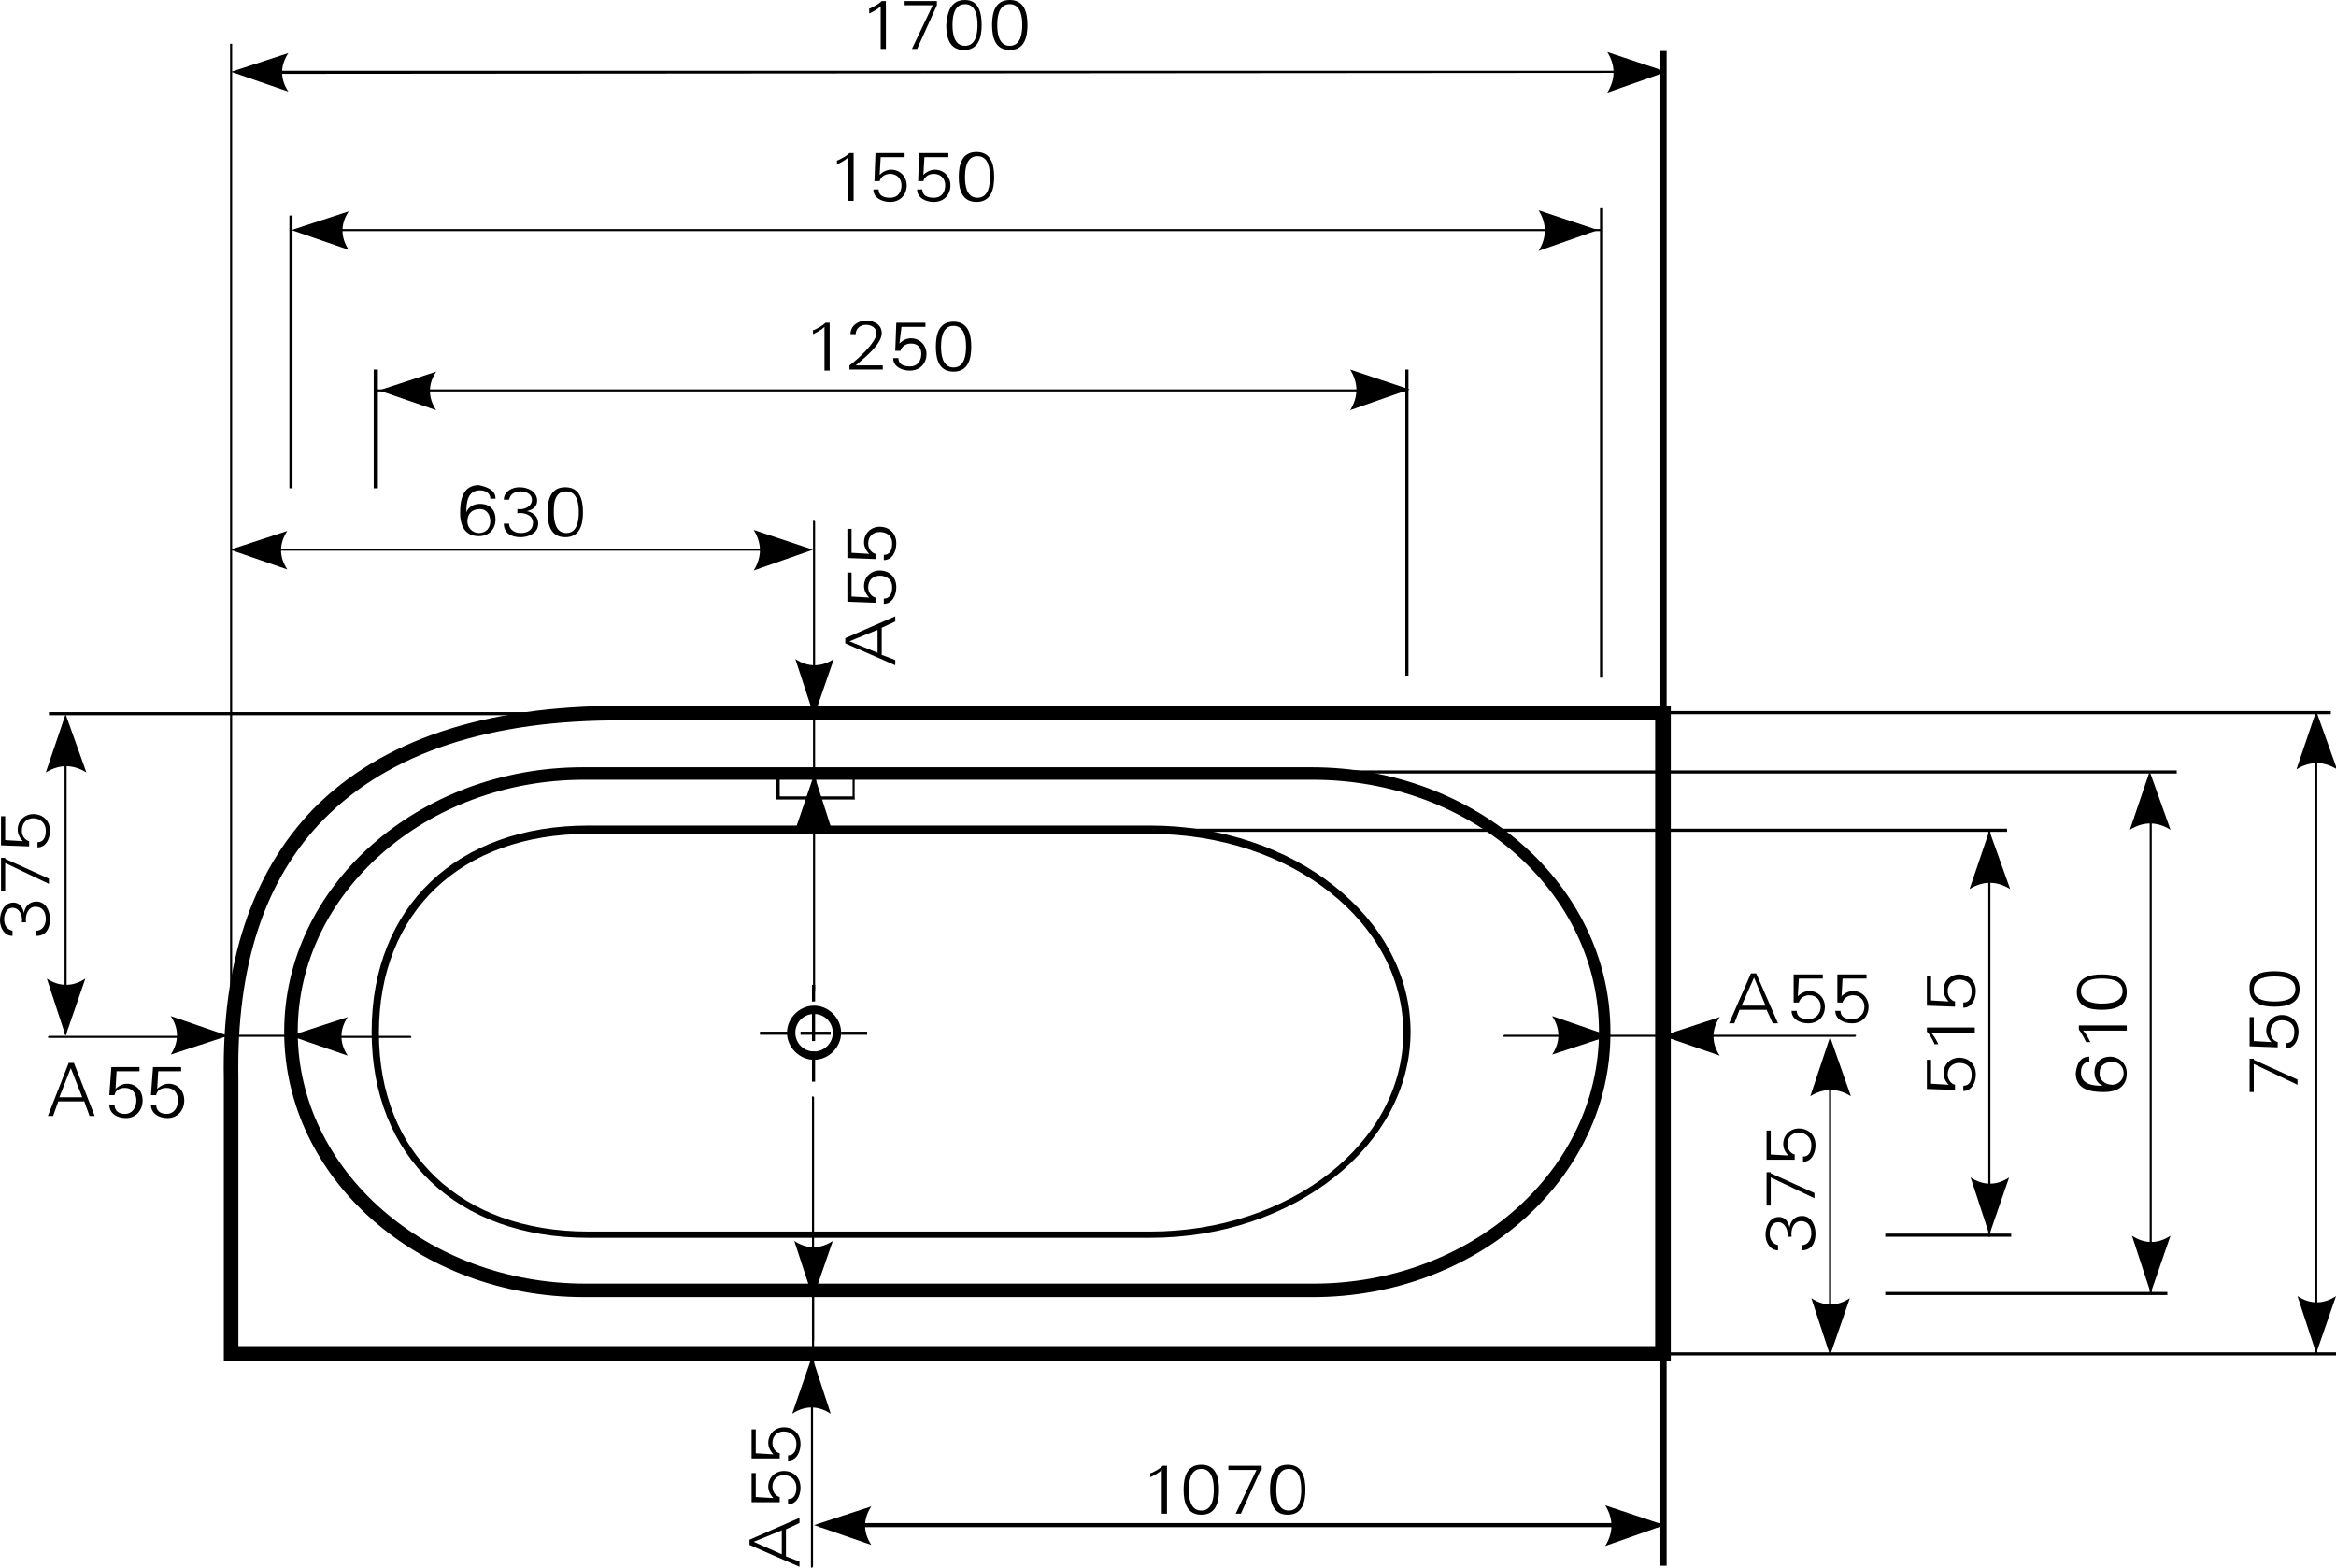
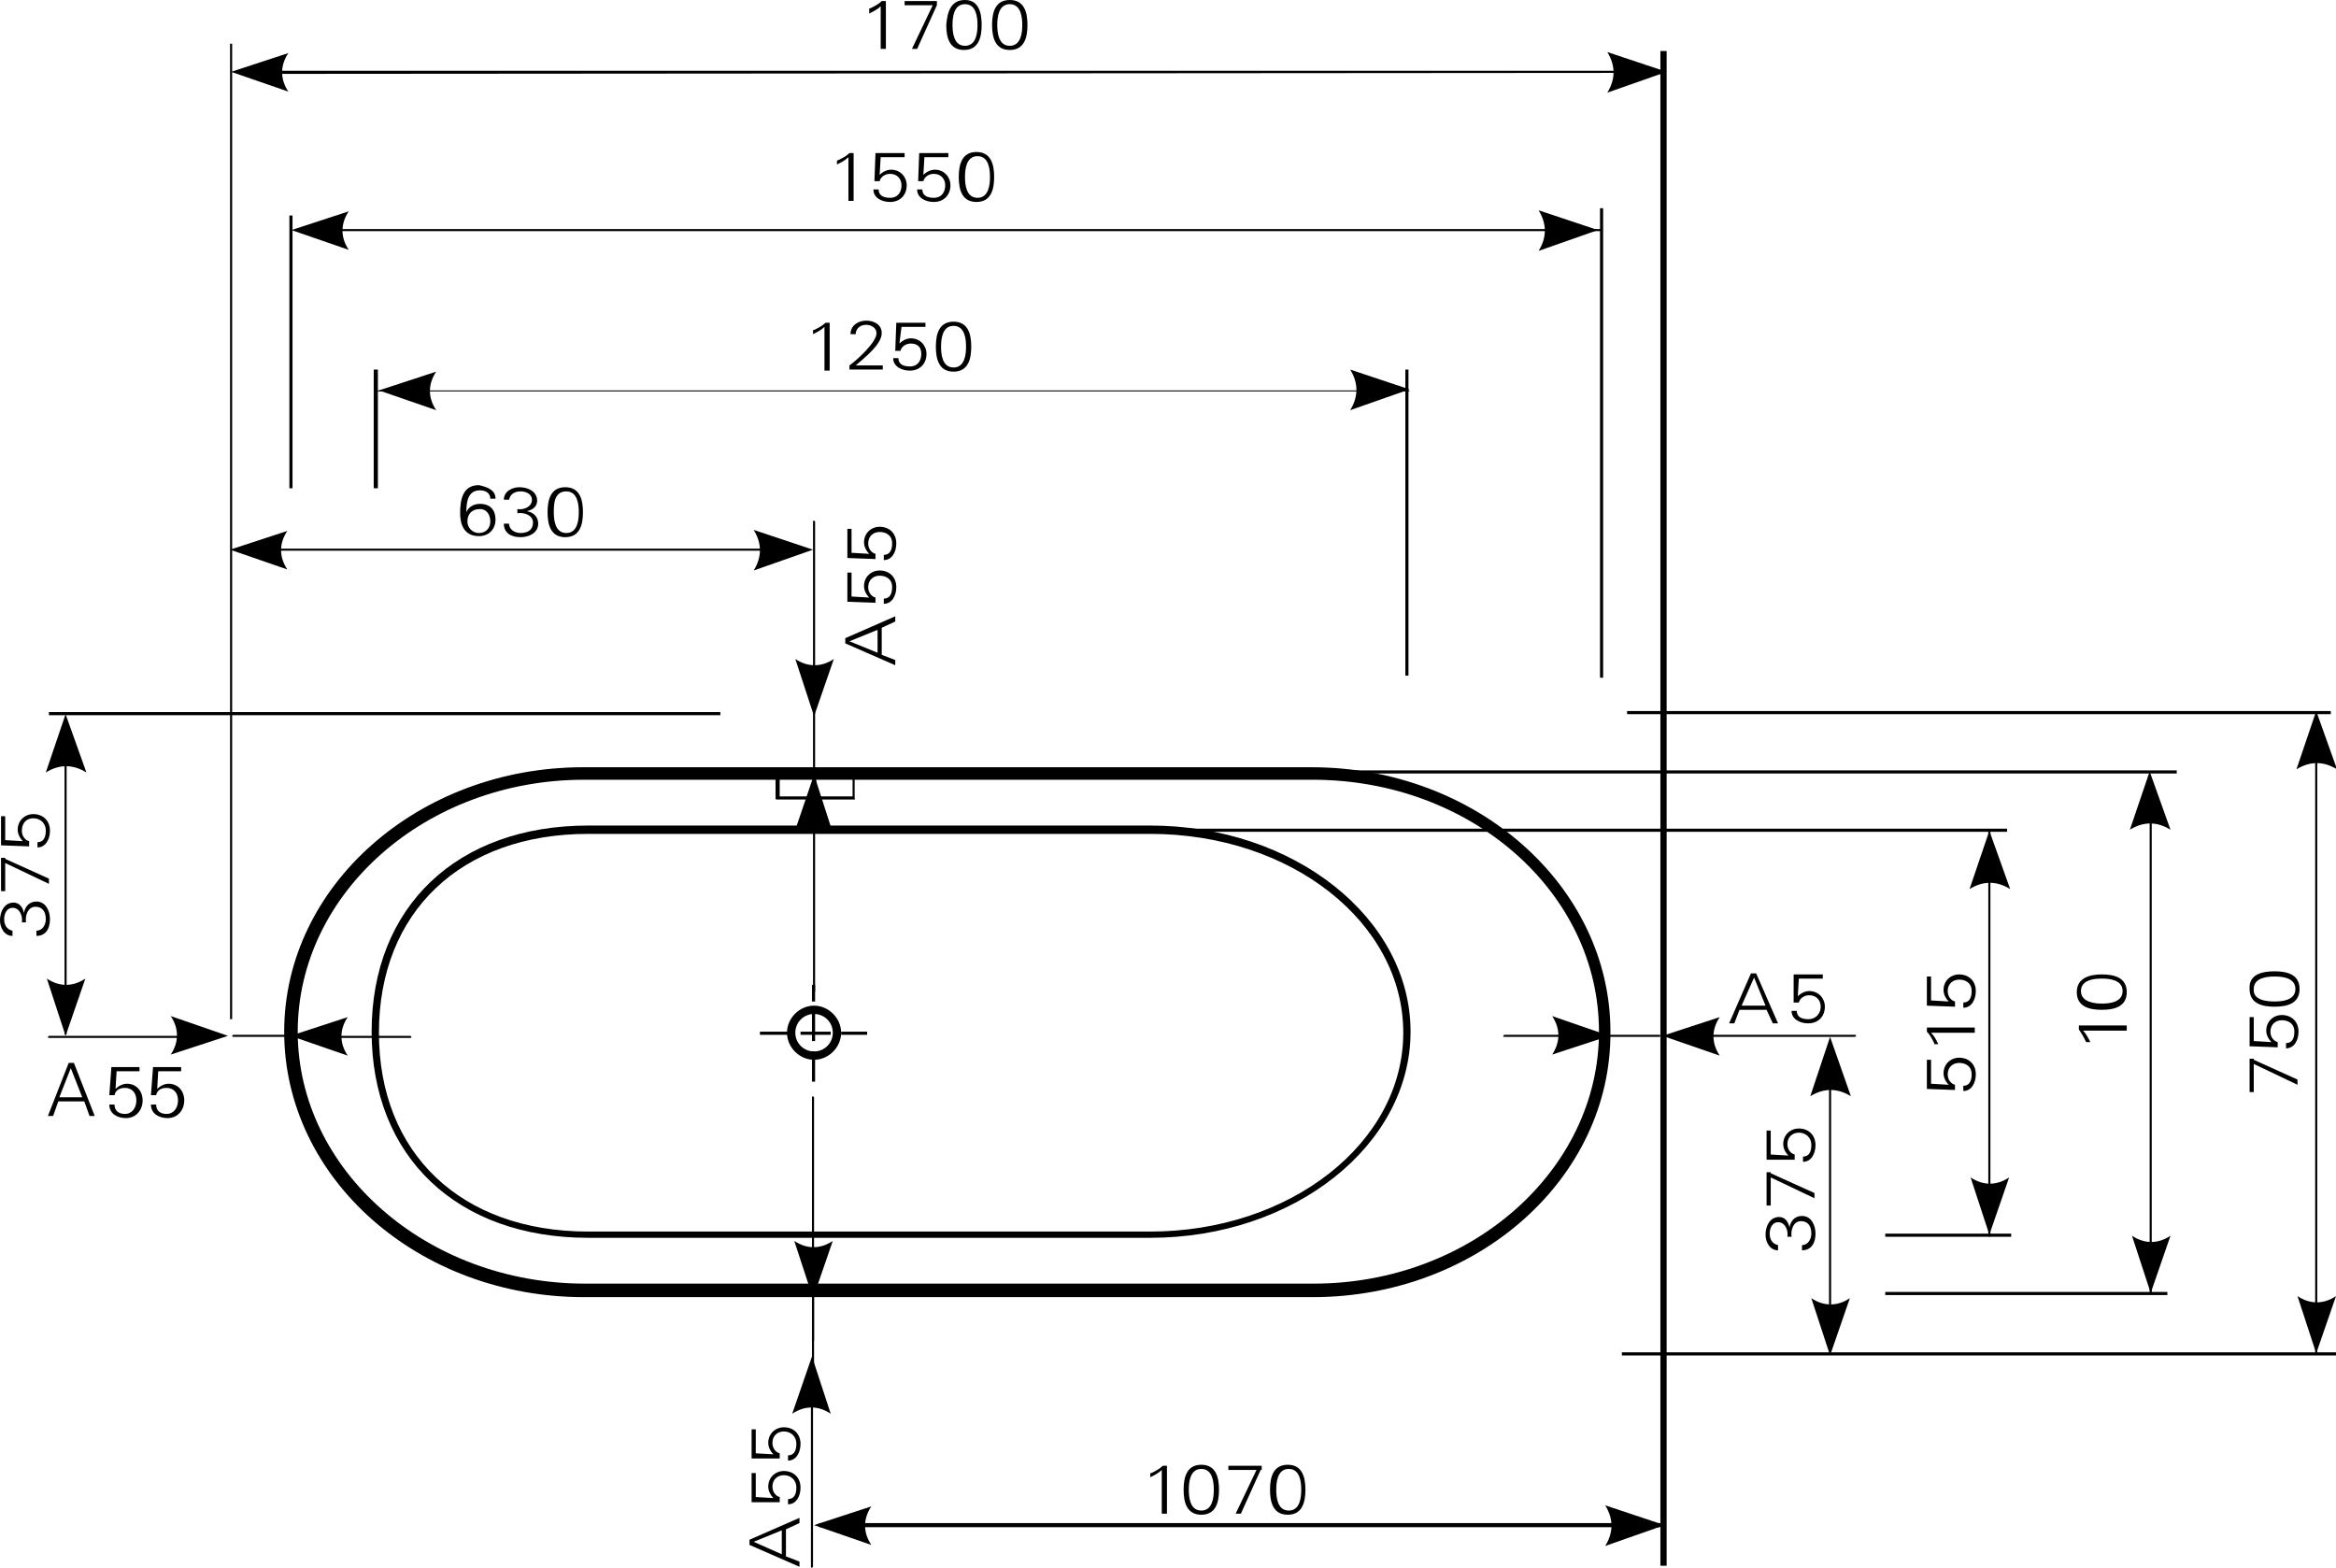
<svg xmlns="http://www.w3.org/2000/svg" version="1.1" id="primo_1_170x75_duo" x="0px" y="0px" viewBox="0 0 224.4 150.6" style="enable-background:new 0 0 224.4 150.6;" xml:space="preserve">
  <style type="text/css">
	.st0{fill-rule:evenodd;clip-rule:evenodd;}
</style>
  <g>
    <path d="M110.5,118.9h-54c-12.6,0-20.8-7.8-20.8-19.8s8.2-19.8,20.8-19.8h54c13.8,0,25,8.9,25,19.8S124.3,118.9,110.5,118.9z    M56.5,80.1c-12.2,0-20.1,7.5-20.1,19.1s7.9,19.1,20.1,19.1h54c13.4,0,24.3-8.5,24.3-19.1S124,80.1,110.5,80.1H56.5z" />
  </g>
  <g>
    <path d="M126.1,124.6C126.1,124.6,126.1,124.6,126.1,124.6h-70c-15.9,0-28.8-11.4-28.8-25.5c0-14,12.9-25.4,28.7-25.4h70   c15.8,0,28.7,11.4,28.7,25.4C154.8,113.2,141.9,124.6,126.1,124.6z M56.1,74.9c-15.2,0-27.5,10.9-27.5,24.2   c0,13.3,12.4,24.2,27.6,24.2h70h0c15.1,0,27.4-10.9,27.4-24.2c0-13.4-12.3-24.2-27.5-24.2H56.1z" />
  </g>
  <g>
-     <path d="M160.4,130.7H21.5v-27.1c-0.2-11.1,2.7-19.8,8.6-25.9c6.5-6.6,16.4-9.9,29.5-9.9c0.2,0,0.3,0,0.5,0h100.4V130.7z    M22.9,129.3H159V69.2H60c-12.9-0.1-22.6,3.1-28.9,9.5c-5.7,5.8-8.4,14.1-8.2,24.9V129.3z" />
-   </g>
+     </g>
  <g>
    <path d="M78.2,101.8c-1.4,0-2.6-1.2-2.6-2.6s1.2-2.6,2.6-2.6c1.4,0,2.6,1.2,2.6,2.6S79.6,101.8,78.2,101.8z M78.2,97.4   c-1,0-1.8,0.8-1.8,1.8s0.8,1.8,1.8,1.8s1.8-0.8,1.8-1.8S79.2,97.4,78.2,97.4z" />
  </g>
  <g>
    <rect x="22.1" y="4.2" width="0.2" height="93.7" />
  </g>
  <g>
    <rect x="27.8" y="20.7" width="0.3" height="26.2" />
  </g>
  <g>
    <rect x="35.9" y="35.5" width="0.4" height="11.4" />
  </g>
  <g>
    <rect x="135" y="35.5" width="0.3" height="29.4" />
  </g>
  <g>
    <rect x="153.7" y="20" width="0.3" height="45.1" />
  </g>
  <g>
    <rect x="159.5" y="4.9" width="0.6" height="145.5" />
  </g>
  <g>
    <rect x="4.7" y="68.4" width="64.5" height="0.3" />
  </g>
  <g>
    <path d="M23,7.1c-0.1,0-0.1-0.1-0.1-0.1S23,6.8,23,6.8l136.8,0c0.1,0,0.1,0.1,0.1,0.1s-0.1,0.1-0.1,0.1L23,7.1z" />
  </g>
  <g>
    <path class="st0" d="M160.1,6.9l-5.7,2c0.8-1.3,0.8-2.6,0-3.9L160.1,6.9L160.1,6.9z" />
  </g>
  <g>
    <path class="st0" d="M22.2,6.9l5.5,1.9c-0.8-1.2-0.8-2.5,0-3.7L22.2,6.9L22.2,6.9z" />
  </g>
  <g>
    <path d="M28.8,22.2c-0.1,0-0.1-0.1-0.1-0.1s0.1-0.1,0.1-0.1l125,0c0.1,0,0.1,0.1,0.1,0.1s-0.1,0.1-0.1,0.1L28.8,22.2z" />
  </g>
  <g>
    <path class="st0" d="M153.5,22.1l-5.7,2c0.8-1.3,0.8-2.6,0-3.9L153.5,22.1L153.5,22.1z" />
  </g>
  <g>
    <path class="st0" d="M28,22.1l5.5,1.9c-0.8-1.2-0.8-2.5,0-3.7L28,22.1L28,22.1z" />
  </g>
  <g>
-     <path d="M135.2,37.6h-99c-0.1,0-0.1-0.1-0.1-0.1s0.1-0.1,0.1-0.1h99c0.1,0,0.1,0.1,0.1,0.1S135.2,37.6,135.2,37.6z" />
+     <path d="M135.2,37.6h-99s0.1-0.1,0.1-0.1h99c0.1,0,0.1,0.1,0.1,0.1S135.2,37.6,135.2,37.6z" />
  </g>
  <g>
    <path class="st0" d="M135.4,37.4l-5.7,2c0.8-1.3,0.8-2.6,0-3.9L135.4,37.4L135.4,37.4z" />
  </g>
  <g>
    <path class="st0" d="M36.4,37.5l5.5,1.9c-0.8-1.2-0.8-2.5,0-3.7L36.4,37.5L36.4,37.5z" />
  </g>
  <g>
    <path d="M25.6,52.9c-0.1,0-0.1-0.1-0.1-0.1s0.1-0.1,0.1-0.1l51,0c0.1,0,0.1,0.1,0.1,0.1s-0.1,0.1-0.1,0.1L25.6,52.9z" />
  </g>
  <g>
    <path class="st0" d="M78.1,52.8l-5.7,2c0.8-1.3,0.8-2.6,0-3.9L78.1,52.8L78.1,52.8z" />
  </g>
  <g>
    <path class="st0" d="M22.1,52.8l5.5,1.9c-0.8-1.2-0.8-2.5,0-3.7L22.1,52.8L22.1,52.8z" />
  </g>
  <g>
    <path d="M159.4,146.7H78.8c-0.1,0-0.2-0.1-0.2-0.2s0.1-0.2,0.2-0.2h80.6c0.1,0,0.2,0.1,0.2,0.2S159.5,146.7,159.4,146.7z" />
  </g>
  <g>
    <path class="st0" d="M159.9,146.5l-5.7,2c0.8-1.3,0.8-2.6,0-3.9L159.9,146.5L159.9,146.5z" />
  </g>
  <g>
    <path class="st0" d="M78.2,146.5l5.5,1.9c-0.8-1.2-0.8-2.5,0-3.7L78.2,146.5L78.2,146.5z" />
  </g>
  <g>
    <path d="M191.1,118.8c-0.1,0-0.1-0.1-0.1-0.1l0-38.9c0-0.1,0.1-0.1,0.1-0.1s0.1,0.1,0.1,0.1l0,38.9   C191.2,118.7,191.2,118.8,191.1,118.8z" />
  </g>
  <g>
    <path class="st0" d="M191.1,79.8l2,5.6c-1.3-0.8-2.6-0.8-3.9,0L191.1,79.8L191.1,79.8z" />
  </g>
  <g>
    <path class="st0" d="M191.1,118.6l1.9-5.5c-1.2,0.8-2.5,0.8-3.7,0L191.1,118.6L191.1,118.6z" />
  </g>
  <g>
    <path d="M6.3,99.4c-0.1,0-0.1-0.1-0.1-0.1V69.3c0-0.1,0.1-0.1,0.1-0.1s0.1,0.1,0.1,0.1v29.9C6.4,99.3,6.4,99.4,6.3,99.4z" />
  </g>
  <g>
    <path class="st0" d="M6.3,68.6l2,5.6c-1.3-0.8-2.6-0.8-3.9,0L6.3,68.6L6.3,68.6z" />
  </g>
  <g>
    <path class="st0" d="M6.3,99.5L8.2,94c-1.2,0.8-2.5,0.8-3.7,0L6.3,99.5L6.3,99.5z" />
  </g>
  <g>
    <path d="M175.8,129.3c-0.1,0-0.1-0.1-0.1-0.1v-26.6c0-0.1,0.1-0.1,0.1-0.1s0.1,0.1,0.1,0.1v26.6   C175.9,129.3,175.8,129.3,175.8,129.3z" />
  </g>
  <g>
    <path class="st0" d="M175.8,99.6l2,5.7c-1.3-0.8-2.6-0.8-3.9,0L175.8,99.6L175.8,99.6z" />
  </g>
  <g>
    <path class="st0" d="M175.8,130.2l1.9-5.5c-1.2,0.8-2.5,0.8-3.7,0L175.8,130.2L175.8,130.2z" />
  </g>
  <g>
    <path d="M206.6,124.3c-0.1,0-0.1-0.1-0.1-0.1l0-49c0-0.1,0.1-0.1,0.1-0.1c0.1,0,0.1,0.1,0.1,0.1l0,49   C206.7,124.3,206.6,124.3,206.6,124.3z" />
  </g>
  <g>
    <path class="st0" d="M206.5,74.1l2,5.6c-1.3-0.8-2.6-0.8-3.9,0L206.5,74.1L206.5,74.1z" />
  </g>
  <g>
    <path class="st0" d="M206.6,124.2l1.9-5.5c-1.2,0.8-2.5,0.8-3.7,0L206.6,124.2L206.6,124.2z" />
  </g>
  <g>
    <path d="M222.5,130c-0.1,0-0.1-0.1-0.1-0.1l0-60.8c0-0.1,0.1-0.1,0.1-0.1s0.1,0.1,0.1,0.1l0,60.8C222.6,130,222.6,130,222.5,130z" />
  </g>
  <g>
    <path class="st0" d="M222.5,68.3l2,5.6c-1.3-0.8-2.6-0.8-3.9,0L222.5,68.3L222.5,68.3z" />
  </g>
  <g>
    <path class="st0" d="M222.5,130l1.9-5.5c-1.2,0.8-2.5,0.8-3.7,0L222.5,130L222.5,130z" />
  </g>
  <g>
    <rect x="181.1" y="118.5" width="12.1" height="0.3" />
  </g>
  <g>
    <rect x="105.8" y="79.6" width="87" height="0.3" />
  </g>
  <g>
    <rect x="122.9" y="74" width="86.2" height="0.3" />
  </g>
  <g>
    <rect x="181.1" y="124.1" width="27.1" height="0.3" />
  </g>
  <g>
    <path d="M224.4,130.2h-68.6v-0.3h68.6V130.2z M223.9,68.6h-67.6v-0.3h67.6V68.6z" />
  </g>
  <g>
    <path d="M78.3,103.9H78V101h0.3V103.9z M78.3,100H78v-0.6h-1.1v-0.3H78v-1.9h0.3v1.9h1.5v0.3h-1.5V100z M83.3,99.4h-2.5v-0.3h2.5   V99.4z M75.9,99.4h-2.9v-0.3h2.9V99.4z M78.3,96.2H78v-1.6h0.3V96.2z" />
  </g>
  <g>
    <path d="M78.1,132c-0.1,0-0.1-0.1-0.1-0.1v-8.4c0-0.1,0.1-0.1,0.1-0.1s0.1,0.1,0.1,0.1v8.4C78.3,131.9,78.2,132,78.1,132z M82,76.8   h-7.4c-0.1,0-0.1-0.1-0.1-0.1v-2.2c0-0.1,0.1-0.1,0.1-0.1h3.5v-6.8c0-0.1,0.1-0.1,0.1-0.1s0.1,0.1,0.1,0.1v6.8H82   c0.1,0,0.1,0.1,0.1,0.1v2.2C82.2,76.8,82.1,76.8,82,76.8z M74.8,76.5h7.1v-1.9h-3.5V76c0,0.1-0.1,0.1-0.1,0.1s-0.1-0.1-0.1-0.1   v-1.4h-3.3V76.5z" />
  </g>
  <g>
    <path d="M28.4,99.6h-6c-0.1,0-0.1-0.1-0.1-0.1s0.1-0.1,0.1-0.1h6c0.1,0,0.1,0.1,0.1,0.1S28.5,99.6,28.4,99.6z M159.4,99.6h-6   c-0.1,0-0.1-0.1-0.1-0.1s0.1-0.1,0.1-0.1h6c0.1,0,0.1,0.1,0.1,0.1S159.5,99.6,159.4,99.6z" />
  </g>
  <g>
    <path d="M78.2,95.3L78.2,95.3c-0.1,0-0.1-0.1-0.1-0.1l0-19.8c0-0.1,0.1-0.1,0.1-0.1l0,0c0.1,0,0.1,0.1,0.1,0.1l0,19.8   C78.3,95.2,78.3,95.3,78.2,95.3z" />
  </g>
  <g>
    <path class="st0" d="M78.2,74.4L76.3,80c1.2-0.8,2.5-0.8,3.7,0L78.2,74.4L78.2,74.4z" />
  </g>
  <g>
    <path d="M78,150.6c-0.1,0-0.1-0.1-0.1-0.1v-17.6c0-0.1,0.1-0.1,0.1-0.1s0.1,0.1,0.1,0.1v17.6C78.1,150.5,78,150.6,78,150.6z" />
  </g>
  <g>
    <path class="st0" d="M78,130.3l-1.9,5.5c1.2-0.8,2.5-0.8,3.7,0L78,130.3L78,130.3z" />
  </g>
  <g>
    <path d="M178.2,99.6L178.2,99.6l-17.6,0c-0.1,0-0.1-0.1-0.1-0.1s0.1-0.1,0.1-0.1l0,0l17.6,0c0.1,0,0.1,0.1,0.1,0.1   S178.2,99.6,178.2,99.6z" />
  </g>
  <g>
    <path class="st0" d="M159.7,99.5l5.5,1.9c-0.8-1.2-0.8-2.5,0-3.7L159.7,99.5L159.7,99.5z" />
  </g>
  <g>
    <path d="M39.4,99.7L39.4,99.7l-10.7,0c-0.1,0-0.1-0.1-0.1-0.1c0-0.1,0.1-0.1,0.1-0.1l0,0l10.7,0c0.1,0,0.1,0.1,0.1,0.1   C39.6,99.6,39.5,99.7,39.4,99.7z" />
  </g>
  <g>
    <path class="st0" d="M27.9,99.5l5.5,1.9c-0.8-1.2-0.8-2.5,0-3.7L27.9,99.5L27.9,99.5z" />
  </g>
  <g>
    <path d="M78.2,68.1c-0.1,0-0.1-0.1-0.1-0.1l0-17.9c0-0.1,0.1-0.1,0.1-0.1s0.1,0.1,0.1,0.1l0,17.9C78.4,68.1,78.3,68.1,78.2,68.1z" />
  </g>
  <g>
    <path class="st0" d="M78.2,68.8l1.9-5.5c-1.2,0.8-2.5,0.8-3.7,0L78.2,68.8L78.2,68.8z" />
  </g>
  <g>
    <path d="M78.1,128.8c-0.1,0-0.1-0.1-0.1-0.1v-23.3c0-0.1,0.1-0.1,0.1-0.1s0.1,0.1,0.1,0.1v23.3C78.2,128.8,78.2,128.8,78.1,128.8z" />
  </g>
  <g>
    <path class="st0" d="M78.1,124.7l1.9-5.5c-1.2,0.8-2.5,0.8-3.7,0L78.1,124.7L78.1,124.7z" />
  </g>
  <g>
    <path d="M144.5,99.6c-0.1,0-0.1-0.1-0.1-0.1s0.1-0.1,0.1-0.1l9.3,0l0,0c0.1,0,0.1,0.1,0.1,0.1s-0.1,0.1-0.1,0.1L144.5,99.6   L144.5,99.6z" />
  </g>
  <g>
    <path class="st0" d="M154.6,99.5l-5.5-1.9c0.8,1.2,0.8,2.5,0,3.7L154.6,99.5L154.6,99.5z" />
  </g>
  <g>
    <path d="M4.7,99.7c-0.1,0-0.1-0.1-0.1-0.1s0.1-0.1,0.1-0.1l16.4,0c0.1,0,0.1,0.1,0.1,0.1s-0.1,0.1-0.1,0.1L4.7,99.7z" />
  </g>
  <g>
    <path class="st0" d="M21.9,99.5l-5.5-1.9c0.8,1.2,0.8,2.5,0,3.7L21.9,99.5L21.9,99.5z" />
  </g>
  <g>
    <path d="M5.7,105.4l1.1-2.8l1.1,2.8L5.7,105.4L5.7,105.4z M5.1,107.2l0.5-1.4l2.5,0l0.5,1.4h0.5l-2-5.1H6.6l-2,5.1H5.1L5.1,107.2z" />
  </g>
  <g>
    <path d="M10.5,105.2h0.5c0.1-0.5,0.5-0.7,1-0.7c0.7,0,1.1,0.5,1.1,1.2c0,0.7-0.4,1.3-1.1,1.3c-0.6,0-1-0.3-1-0.9l-0.5,0   c0,0.9,0.8,1.3,1.6,1.3c1,0,1.6-0.8,1.6-1.7c0-0.9-0.6-1.6-1.5-1.6c-0.4,0-0.8,0.2-1.1,0.5l0,0l0.1-1.7l2.2,0v-0.4l-2.7,0   L10.5,105.2L10.5,105.2z" />
  </g>
  <g>
    <path d="M14.5,105.2H15c0.1-0.5,0.5-0.7,1-0.7c0.7,0,1.1,0.5,1.1,1.2c0,0.7-0.4,1.3-1.1,1.3c-0.6,0-1-0.3-1-0.9h-0.5   c0,0.9,0.8,1.3,1.6,1.3c1,0,1.6-0.8,1.6-1.7c0-0.9-0.6-1.6-1.5-1.6c-0.4,0-0.8,0.2-1.1,0.5l0,0l0.1-1.7l2.2,0v-0.4l-2.7,0   L14.5,105.2L14.5,105.2z" />
  </g>
  <g>
    <path d="M83.6,0.8c0.4-0.2,0.8-0.4,1.1-0.7h0.4v4.6h-0.5V0.6c-0.3,0.3-0.7,0.5-1.1,0.7V0.8z" />
    <path d="M90,0.5l-1.9,4.2h-0.5l2-4.2h-2.7V0.1H90V0.5z" />
  </g>
  <g>
    <path d="M94.3,2.4c0,1.2-0.3,2.4-1.7,2.4c-1.4,0-1.7-1.2-1.7-2.4C91,1.2,91.3,0,92.7,0C94,0,94.3,1.2,94.3,2.4z M91.5,2.4   c0,0.7,0.1,2,1.2,2c1.1,0,1.2-1.3,1.2-2s-0.1-2-1.2-2C91.6,0.4,91.5,1.7,91.5,2.4z" />
    <path d="M98.7,2.4c0,1.2-0.3,2.4-1.7,2.4c-1.4,0-1.7-1.2-1.7-2.4C95.3,1.2,95.6,0,97,0C98.4,0,98.7,1.2,98.7,2.4z M95.8,2.4   c0,0.7,0.1,2,1.2,2c1.1,0,1.2-1.3,1.2-2s-0.1-2-1.2-2C95.9,0.4,95.8,1.7,95.8,2.4z" />
  </g>
  <g>
    <path d="M80.5,15.4c0.4-0.2,0.8-0.4,1.1-0.7h0.4v4.6h-0.5v-4.2c-0.3,0.3-0.7,0.5-1.1,0.7V15.4z" />
  </g>
  <g>
    <path d="M84.1,14.7h2.8v0.4h-2.3l-0.1,1.7l0,0c0.3-0.3,0.7-0.5,1.1-0.5c0.9,0,1.5,0.7,1.5,1.5c0,0.9-0.6,1.6-1.6,1.6   c-0.8,0-1.6-0.4-1.6-1.2h0.5c0,0.6,0.5,0.8,1.1,0.8c0.8,0,1.1-0.6,1.1-1.2s-0.4-1.1-1.1-1.1c-0.5,0-0.9,0.3-1,0.7H84L84.1,14.7z" />
    <path d="M88.3,14.7h2.8v0.4h-2.3l-0.1,1.7l0,0c0.3-0.3,0.7-0.5,1.1-0.5c0.9,0,1.5,0.7,1.5,1.5c0,0.9-0.6,1.6-1.6,1.6   c-0.8,0-1.6-0.4-1.6-1.2h0.5c0,0.6,0.5,0.8,1.1,0.8c0.8,0,1.1-0.6,1.1-1.2s-0.4-1.1-1.1-1.1c-0.5,0-0.9,0.3-1,0.7h-0.5L88.3,14.7z" />
    <path d="M95.5,17c0,1.2-0.3,2.4-1.7,2.4c-1.4,0-1.7-1.2-1.7-2.4c0-1.2,0.3-2.4,1.7-2.4C95.2,14.6,95.5,15.8,95.5,17z M92.7,17   c0,0.7,0.1,2,1.2,2c1.1,0,1.2-1.3,1.2-2s-0.1-2-1.2-2C92.8,15,92.7,16.3,92.7,17z" />
  </g>
  <g>
    <path d="M78.2,31.7c0.4-0.2,0.8-0.4,1.1-0.7h0.4v4.6h-0.5v-4.2c-0.3,0.3-0.7,0.5-1.1,0.7V31.7z" />
  </g>
  <g>
    <path d="M81.6,35.6v-0.5c0.7-0.5,2.6-2.2,2.6-3.1c0-0.5-0.5-0.8-1-0.8c-0.6,0-1,0.4-1,0.9h-0.5c0-0.8,0.7-1.3,1.5-1.3   c0.8,0,1.5,0.4,1.5,1.2c0,1.1-1.7,2.4-2.5,3.1h2.6v0.4H81.6z" />
    <path d="M86.1,31h2.8v0.4h-2.3L86.4,33l0,0c0.3-0.3,0.7-0.5,1.1-0.5c0.9,0,1.5,0.7,1.5,1.5c0,0.9-0.6,1.6-1.6,1.6   c-0.8,0-1.6-0.4-1.6-1.2h0.5c0,0.6,0.5,0.8,1.1,0.8c0.8,0,1.1-0.6,1.1-1.2S88.2,33,87.5,33c-0.5,0-0.9,0.3-1,0.7H86L86.1,31z" />
    <path d="M93.3,33.3c0,1.2-0.3,2.4-1.7,2.4c-1.4,0-1.7-1.2-1.7-2.4c0-1.2,0.3-2.4,1.7-2.4C93,30.9,93.3,32.1,93.3,33.3z M90.4,33.3   c0,0.7,0.1,2,1.2,2c1.1,0,1.2-1.3,1.2-2s-0.1-2-1.2-2C90.5,31.3,90.4,32.6,90.4,33.3z" />
  </g>
  <g>
    <path d="M47.6,47.9h-0.5c0-0.5-0.4-0.8-1-0.8c-1.2,0-1.3,1.2-1.3,2.1h0c0.2-0.5,0.7-0.8,1.3-0.8c1,0,1.5,0.6,1.5,1.5   s-0.6,1.6-1.6,1.6c-1.4,0-1.8-1.1-1.8-2.2c0-1.2,0.2-2.7,1.8-2.7C46.9,46.8,47.6,47.1,47.6,47.9z M44.9,50.1c0,0.6,0.5,1.1,1.1,1.1   c0.7,0,1.1-0.5,1.1-1.1c0-0.6-0.3-1.2-1-1.2C45.3,48.9,44.9,49.4,44.9,50.1z" />
    <path d="M49.7,48.9c0.6,0.1,1.4-0.2,1.4-0.9c0-0.5-0.5-0.8-1.1-0.8c-0.6,0-1,0.3-1.1,0.8h-0.5c0-0.8,0.8-1.2,1.5-1.2   c0.8,0,1.7,0.4,1.7,1.3c0,0.6-0.5,0.9-1,1v0c0.6,0.1,1.1,0.5,1.1,1.2c0,0.9-0.9,1.3-1.7,1.3c-0.9,0-1.6-0.4-1.6-1.3h0.5   c0,0.6,0.6,0.9,1.1,0.9c0.7,0,1.2-0.3,1.2-1c0-0.7-0.8-1-1.5-0.9V48.9z" />
    <path d="M56,49.2c0,1.2-0.3,2.4-1.7,2.4c-1.4,0-1.7-1.2-1.7-2.4c0-1.2,0.3-2.4,1.7-2.4C55.7,46.8,56,48,56,49.2z M53.2,49.2   c0,0.7,0.1,2,1.2,2c1.1,0,1.2-1.3,1.2-2s-0.1-2-1.2-2C53.2,47.2,53.2,48.5,53.2,49.2z" />
  </g>
  <g>
    <path d="M110.6,141.5c0.4-0.2,0.8-0.4,1.1-0.7h0.4v4.6h-0.5v-4.2c-0.3,0.3-0.7,0.5-1.1,0.7V141.5z" />
  </g>
  <g>
    <path d="M117.1,143.1c0,1.2-0.3,2.4-1.7,2.4s-1.7-1.2-1.7-2.4s0.3-2.4,1.7-2.4S117.1,141.9,117.1,143.1z M114.2,143.1   c0,0.7,0.1,2,1.2,2s1.2-1.3,1.2-2c0-0.7-0.1-2-1.2-2S114.2,142.4,114.2,143.1z" />
    <path d="M121.1,141.2l-1.9,4.2h-0.5l2-4.2h-2.7v-0.4h3.2V141.2z" />
    <path d="M125.4,143.1c0,1.2-0.3,2.4-1.7,2.4s-1.7-1.2-1.7-2.4s0.3-2.4,1.7-2.4S125.4,141.9,125.4,143.1z M122.6,143.1   c0,0.7,0.1,2,1.2,2s1.2-1.3,1.2-2c0-0.7-0.1-2-1.2-2S122.6,142.4,122.6,143.1z" />
  </g>
  <g>
    <path d="M216.5,101.8l4.2,1.9v0.5l-4.2-2v2.7h-0.4v-3.2H216.5z" />
    <path d="M216.1,100.5l0-2.8h0.4l0,2.3l1.7,0.1l0,0c-0.3-0.3-0.5-0.7-0.5-1.1c0-0.9,0.7-1.5,1.5-1.5c0.9,0,1.6,0.6,1.6,1.6   c0,0.8-0.4,1.6-1.2,1.6v-0.5c0.6,0,0.8-0.5,0.8-1.1c0-0.8-0.6-1.1-1.2-1.1s-1.1,0.4-1.1,1.1c0,0.5,0.3,0.9,0.7,1v0.5L216.1,100.5z" />
    <path d="M218.5,93.3c1.2,0,2.4,0.3,2.4,1.7c0,1.4-1.2,1.7-2.4,1.7c-1.2,0-2.4-0.3-2.4-1.7C216,93.6,217.3,93.3,218.5,93.3z    M218.5,96.2c0.7,0,2-0.1,2-1.2c0-1.1-1.3-1.2-2-1.2c-0.7,0-2,0.1-2,1.2C216.4,96.1,217.8,96.2,218.5,96.2z" />
  </g>
  <g>
-     <path d="M200.7,101.5v0.5c-0.5,0-0.8,0.4-0.8,1c0,1.2,1.2,1.3,2.1,1.3v0c-0.5-0.2-0.8-0.7-0.8-1.3c0-1,0.7-1.5,1.5-1.5   s1.6,0.6,1.6,1.6c0,1.4-1.1,1.8-2.2,1.8c-1.2,0-2.7-0.2-2.7-1.8C199.5,102.1,199.9,101.5,200.7,101.5z M202.9,104.2   c0.6,0,1.1-0.5,1.1-1.1c0-0.7-0.5-1.1-1.1-1.1c-0.6,0-1.2,0.3-1.2,1C201.6,103.7,202.2,104.2,202.9,104.2z" />
    <path d="M200.4,100.1c-0.2-0.4-0.4-0.8-0.7-1.2v-0.4h4.6v0.5l-4.2,0c0.3,0.3,0.5,0.7,0.7,1.1H200.4z" />
  </g>
  <g>
    <path d="M201.9,93.6c1.2,0,2.4,0.3,2.4,1.7s-1.2,1.7-2.4,1.7c-1.2,0-2.4-0.3-2.4-1.7C199.5,93.9,200.8,93.6,201.9,93.6z    M201.9,96.4c0.7,0,2-0.1,2-1.2s-1.3-1.2-2-1.2c-0.7,0-2,0.1-2,1.2C199.9,96.3,201.3,96.4,201.9,96.4z" />
  </g>
  <g>
    <path d="M185.1,104.6v-2.8h0.4v2.3l1.7,0.1l0,0c-0.3-0.3-0.5-0.7-0.5-1.1c0-0.9,0.7-1.5,1.5-1.5c0.9,0,1.6,0.6,1.6,1.6   c0,0.8-0.4,1.6-1.2,1.6v-0.5c0.6,0,0.8-0.5,0.8-1.1c0-0.8-0.6-1.1-1.2-1.1s-1.1,0.4-1.1,1.1c0,0.5,0.3,0.9,0.7,1v0.5L185.1,104.6z" />
    <path d="M185.8,100.2c-0.2-0.4-0.4-0.8-0.7-1.1v-0.4h4.6v0.5h-4.2c0.3,0.3,0.5,0.7,0.7,1.1H185.8z" />
  </g>
  <g>
    <path d="M185.1,96.6v-2.8h0.4v2.3l1.7,0.1l0,0c-0.3-0.3-0.5-0.7-0.5-1.1c0-0.9,0.7-1.5,1.5-1.5c0.9,0,1.6,0.6,1.6,1.6   c0,0.8-0.4,1.6-1.2,1.6v-0.5c0.6,0,0.8-0.5,0.8-1.1c0-0.8-0.6-1.1-1.2-1.1s-1.1,0.4-1.1,1.1c0,0.5,0.3,0.9,0.7,1v0.5L185.1,96.6z" />
  </g>
  <g>
    <path d="M171.7,118.8c0.1-0.6-0.2-1.4-0.9-1.4c-0.5,0-0.8,0.5-0.8,1.1c0,0.6,0.3,1,0.8,1.1v0.5c-0.8,0-1.2-0.8-1.2-1.5   c0-0.8,0.4-1.7,1.3-1.7c0.6,0,0.9,0.5,1,1h0c0.1-0.6,0.5-1.1,1.2-1.1c0.9,0,1.3,0.9,1.3,1.7c0,0.9-0.4,1.6-1.3,1.6v-0.5   c0.6,0,0.9-0.6,0.9-1.1c0-0.7-0.3-1.2-1-1.2c-0.7,0-1,0.8-0.9,1.5H171.7z" />
    <path d="M170.1,112.7l4.2,1.9v0.5l-4.2-2v2.7h-0.4v-3.2H170.1z" />
    <path d="M169.7,111.4v-2.8h0.4v2.3l1.7,0.1l0,0c-0.3-0.3-0.5-0.7-0.5-1.1c0-0.9,0.7-1.5,1.5-1.5c0.9,0,1.6,0.6,1.6,1.6   c0,0.8-0.4,1.6-1.2,1.6v-0.5c0.6,0,0.8-0.5,0.8-1.1c0-0.8-0.6-1.2-1.2-1.2s-1.1,0.4-1.1,1.1c0,0.5,0.3,0.9,0.7,1v0.5L169.7,111.4z" />
  </g>
  <g>
    <path d="M166.1,98.3l2.1-4.8h0.5l2.1,4.8h-0.5l-0.6-1.3h-2.6l-0.5,1.3H166.1z M169.6,96.6l-1.1-2.7l-1.2,2.7H169.6z" />
    <path d="M172.3,93.6h2.8V94h-2.3l-0.1,1.7l0,0c0.3-0.3,0.7-0.5,1.1-0.5c0.9,0,1.5,0.7,1.5,1.5c0,0.9-0.6,1.6-1.6,1.6   c-0.8,0-1.6-0.4-1.6-1.2h0.5c0,0.6,0.5,0.8,1.1,0.8c0.8,0,1.2-0.6,1.2-1.2s-0.4-1.1-1.1-1.1c-0.5,0-0.9,0.3-1,0.7h-0.5L172.3,93.6z   " />
  </g>
  <g>
-     <path d="M176.5,93.6h2.8V94H177l-0.1,1.7l0,0c0.3-0.3,0.7-0.5,1.1-0.5c0.9,0,1.5,0.7,1.5,1.5c0,0.9-0.6,1.6-1.6,1.6   c-0.8,0-1.6-0.4-1.6-1.2h0.5c0,0.6,0.5,0.8,1.1,0.8c0.8,0,1.2-0.6,1.2-1.2s-0.4-1.1-1.1-1.1c-0.5,0-0.9,0.3-1,0.7h-0.5L176.5,93.6z   " />
-   </g>
+     </g>
  <g>
    <path d="M86,63.9l-4.8-2.1v-0.5l4.8-2.1v0.5l-1.3,0.6v2.6l1.3,0.5V63.9z M84.3,60.5l-2.7,1.1l2.7,1.1V60.5z" />
    <path d="M81.4,57.8l0-2.8h0.4l0,2.3l1.7,0.1l0,0c-0.3-0.3-0.5-0.7-0.5-1.1c0-0.9,0.7-1.5,1.5-1.5c0.9,0,1.6,0.6,1.6,1.6   c0,0.8-0.4,1.6-1.2,1.6v-0.5c0.6,0,0.8-0.5,0.8-1.1c0-0.8-0.6-1.1-1.2-1.1s-1.1,0.4-1.1,1.1c0,0.5,0.3,0.9,0.7,1v0.5L81.4,57.8z" />
  </g>
  <g>
    <path d="M81.4,53.6v-2.8h0.4v2.3l1.7,0.1l0,0c-0.3-0.3-0.5-0.7-0.5-1.1c0-0.9,0.7-1.5,1.5-1.5c0.9,0,1.6,0.6,1.6,1.6   c0,0.8-0.4,1.6-1.2,1.6v-0.5c0.6,0,0.8-0.5,0.8-1.1c0-0.8-0.6-1.1-1.2-1.1s-1.1,0.4-1.1,1.1c0,0.5,0.3,0.9,0.7,1v0.5L81.4,53.6z" />
  </g>
  <g>
    <path d="M76.8,150.5l-4.8-2.1v-0.5l4.8-2.1v0.5l-1.3,0.6v2.6l1.3,0.5V150.5z M75.1,147l-2.7,1.1l2.7,1.2V147z" />
    <path d="M72.2,144.3v-2.8h0.4v2.3l1.7,0.1l0,0c-0.3-0.3-0.5-0.7-0.5-1.1c0-0.9,0.7-1.5,1.5-1.5c0.9,0,1.6,0.6,1.6,1.6   c0,0.8-0.4,1.6-1.2,1.6V144c0.6,0,0.8-0.5,0.8-1.1c0-0.8-0.6-1.2-1.2-1.2s-1.1,0.4-1.1,1.1c0,0.5,0.3,0.9,0.7,1v0.5L72.2,144.3z" />
  </g>
  <g>
    <path d="M72.2,140.1v-2.8h0.4v2.3l1.7,0.1l0,0c-0.3-0.3-0.5-0.7-0.5-1.1c0-0.9,0.7-1.5,1.5-1.5c0.9,0,1.6,0.6,1.6,1.6   c0,0.8-0.4,1.6-1.2,1.6v-0.5c0.6,0,0.8-0.5,0.8-1.1c0-0.8-0.6-1.2-1.2-1.2s-1.1,0.4-1.1,1.1c0,0.5,0.3,0.9,0.7,1v0.5L72.2,140.1z" />
  </g>
  <g>
    <path d="M2.1,88.6c0.1-0.6-0.2-1.4-0.9-1.4c-0.5,0-0.8,0.5-0.8,1.1c0,0.6,0.3,1,0.8,1.1v0.5c-0.8,0-1.2-0.8-1.2-1.5   c0-0.8,0.4-1.7,1.3-1.7c0.6,0,0.9,0.5,1,1h0c0.1-0.6,0.5-1.1,1.2-1.1c0.9,0,1.3,0.9,1.3,1.7c0,0.9-0.4,1.6-1.3,1.6v-0.5   c0.6,0,0.9-0.6,0.9-1.1c0-0.7-0.3-1.2-1-1.2c-0.7,0-1,0.8-0.9,1.5H2.1z" />
    <path d="M0.5,82.5l4.2,1.9v0.5l-4.2-2v2.7H0.1v-3.2H0.5z" />
    <path d="M0.1,81.2l0-2.8h0.4l0,2.3l1.7,0.1l0,0c-0.3-0.3-0.5-0.7-0.5-1.1c0-0.9,0.7-1.5,1.5-1.5c0.9,0,1.6,0.6,1.6,1.6   c0,0.8-0.4,1.6-1.2,1.6v-0.5c0.6,0,0.8-0.5,0.8-1.1c0-0.8-0.6-1.2-1.2-1.2S2.1,79,2.1,79.8c0,0.5,0.3,0.9,0.7,1v0.5L0.1,81.2z" />
  </g>
</svg>